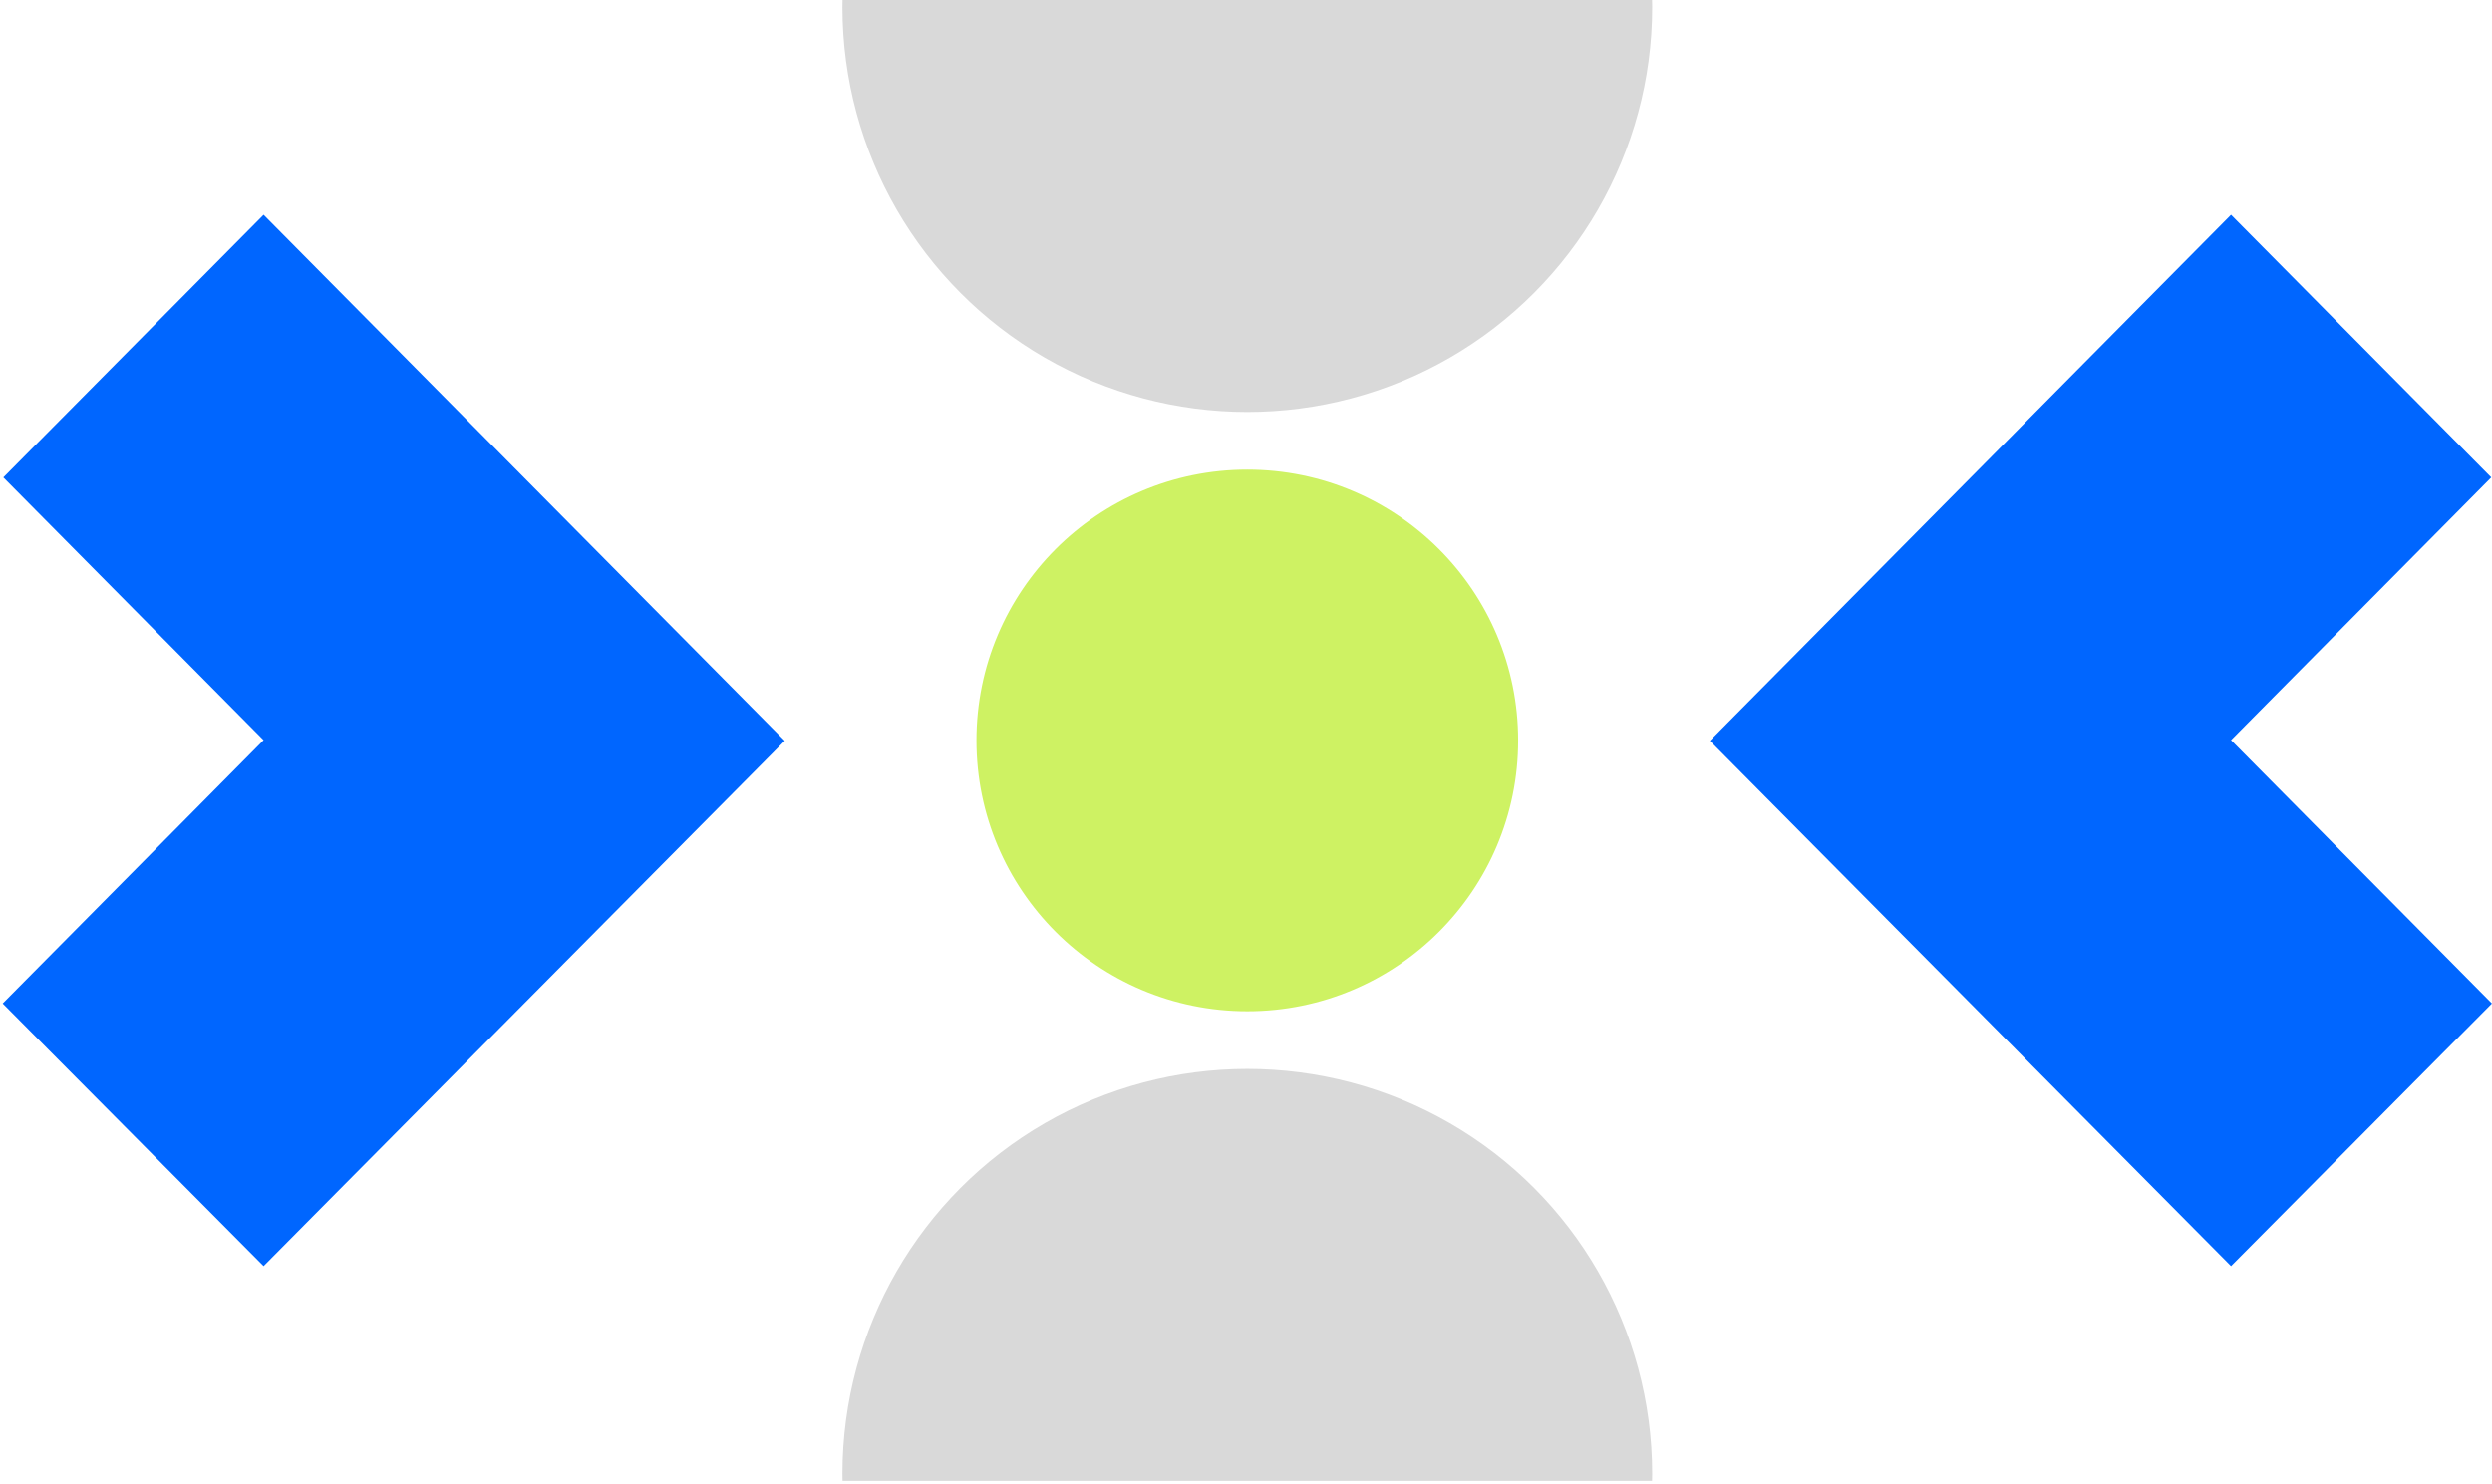
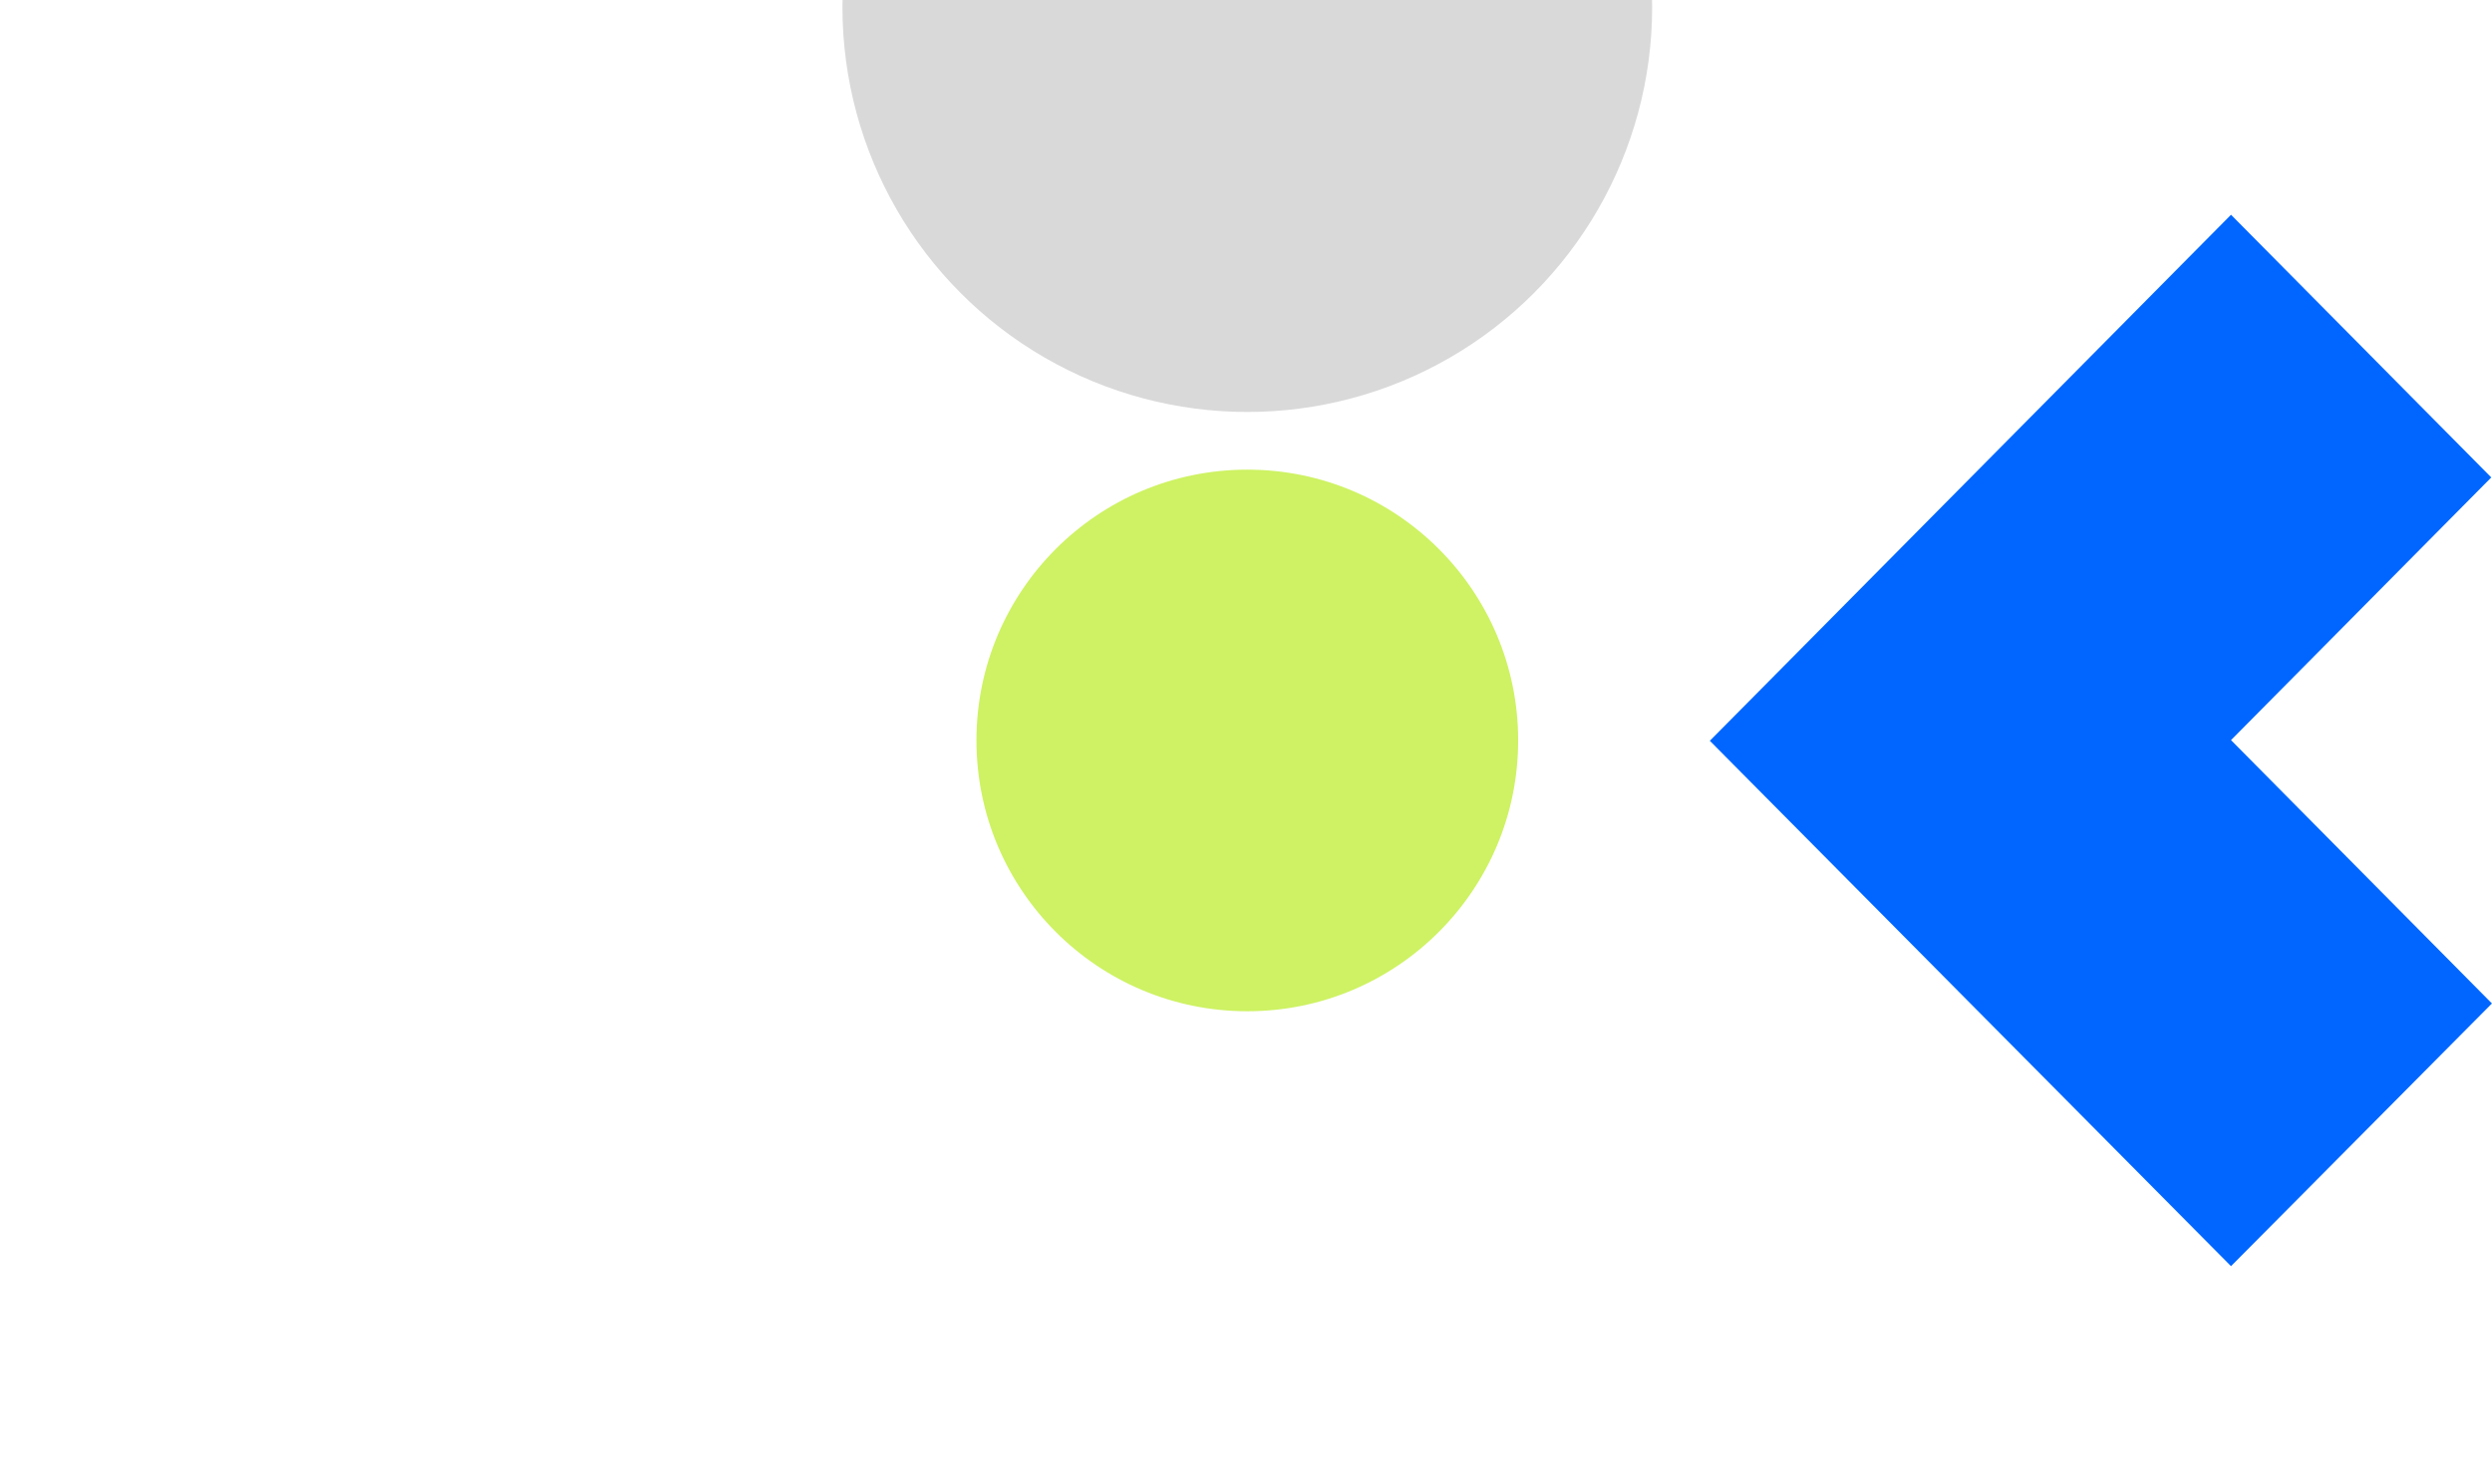
<svg xmlns="http://www.w3.org/2000/svg" width="465" height="277" viewBox="0 0 465 277" fill="none">
-   <path d="M49.186 40.079L0.623 89.103L49.186 138.126L0.5 187.274L49.186 236.298L146.436 138.251L49.186 40.079Z" fill="#0066FF" />
  <g clip-path="url(#clip0_4105_2664)">
    <circle cx="232.743" cy="1.342" r="75.543" fill="#D9D9D9" />
  </g>
  <circle cx="232.744" cy="138.188" r="50.539" fill="#CEF263" />
  <g clip-path="url(#clip1_4105_2664)">
    <circle cx="75.543" cy="75.543" r="75.543" transform="matrix(1 -6.59492e-10 -6.59492e-10 -1 157.2 350.578)" fill="#D9D9D9" />
  </g>
  <path d="M416.301 40.079L464.864 89.103L416.301 138.126L464.987 187.274L416.301 236.298L319.052 138.251L416.301 40.079Z" fill="#0066FF" />
  <defs>
    <clipPath id="clip0_4105_2664">
      <rect width="151.085" height="76.883" fill="white" transform="translate(157.201)" />
    </clipPath>
    <clipPath id="clip1_4105_2664">
-       <rect width="151.085" height="76.883" fill="white" transform="matrix(1 -6.59492e-10 -6.59492e-10 -1 157.201 276.377)" />
-     </clipPath>
+       </clipPath>
  </defs>
</svg>